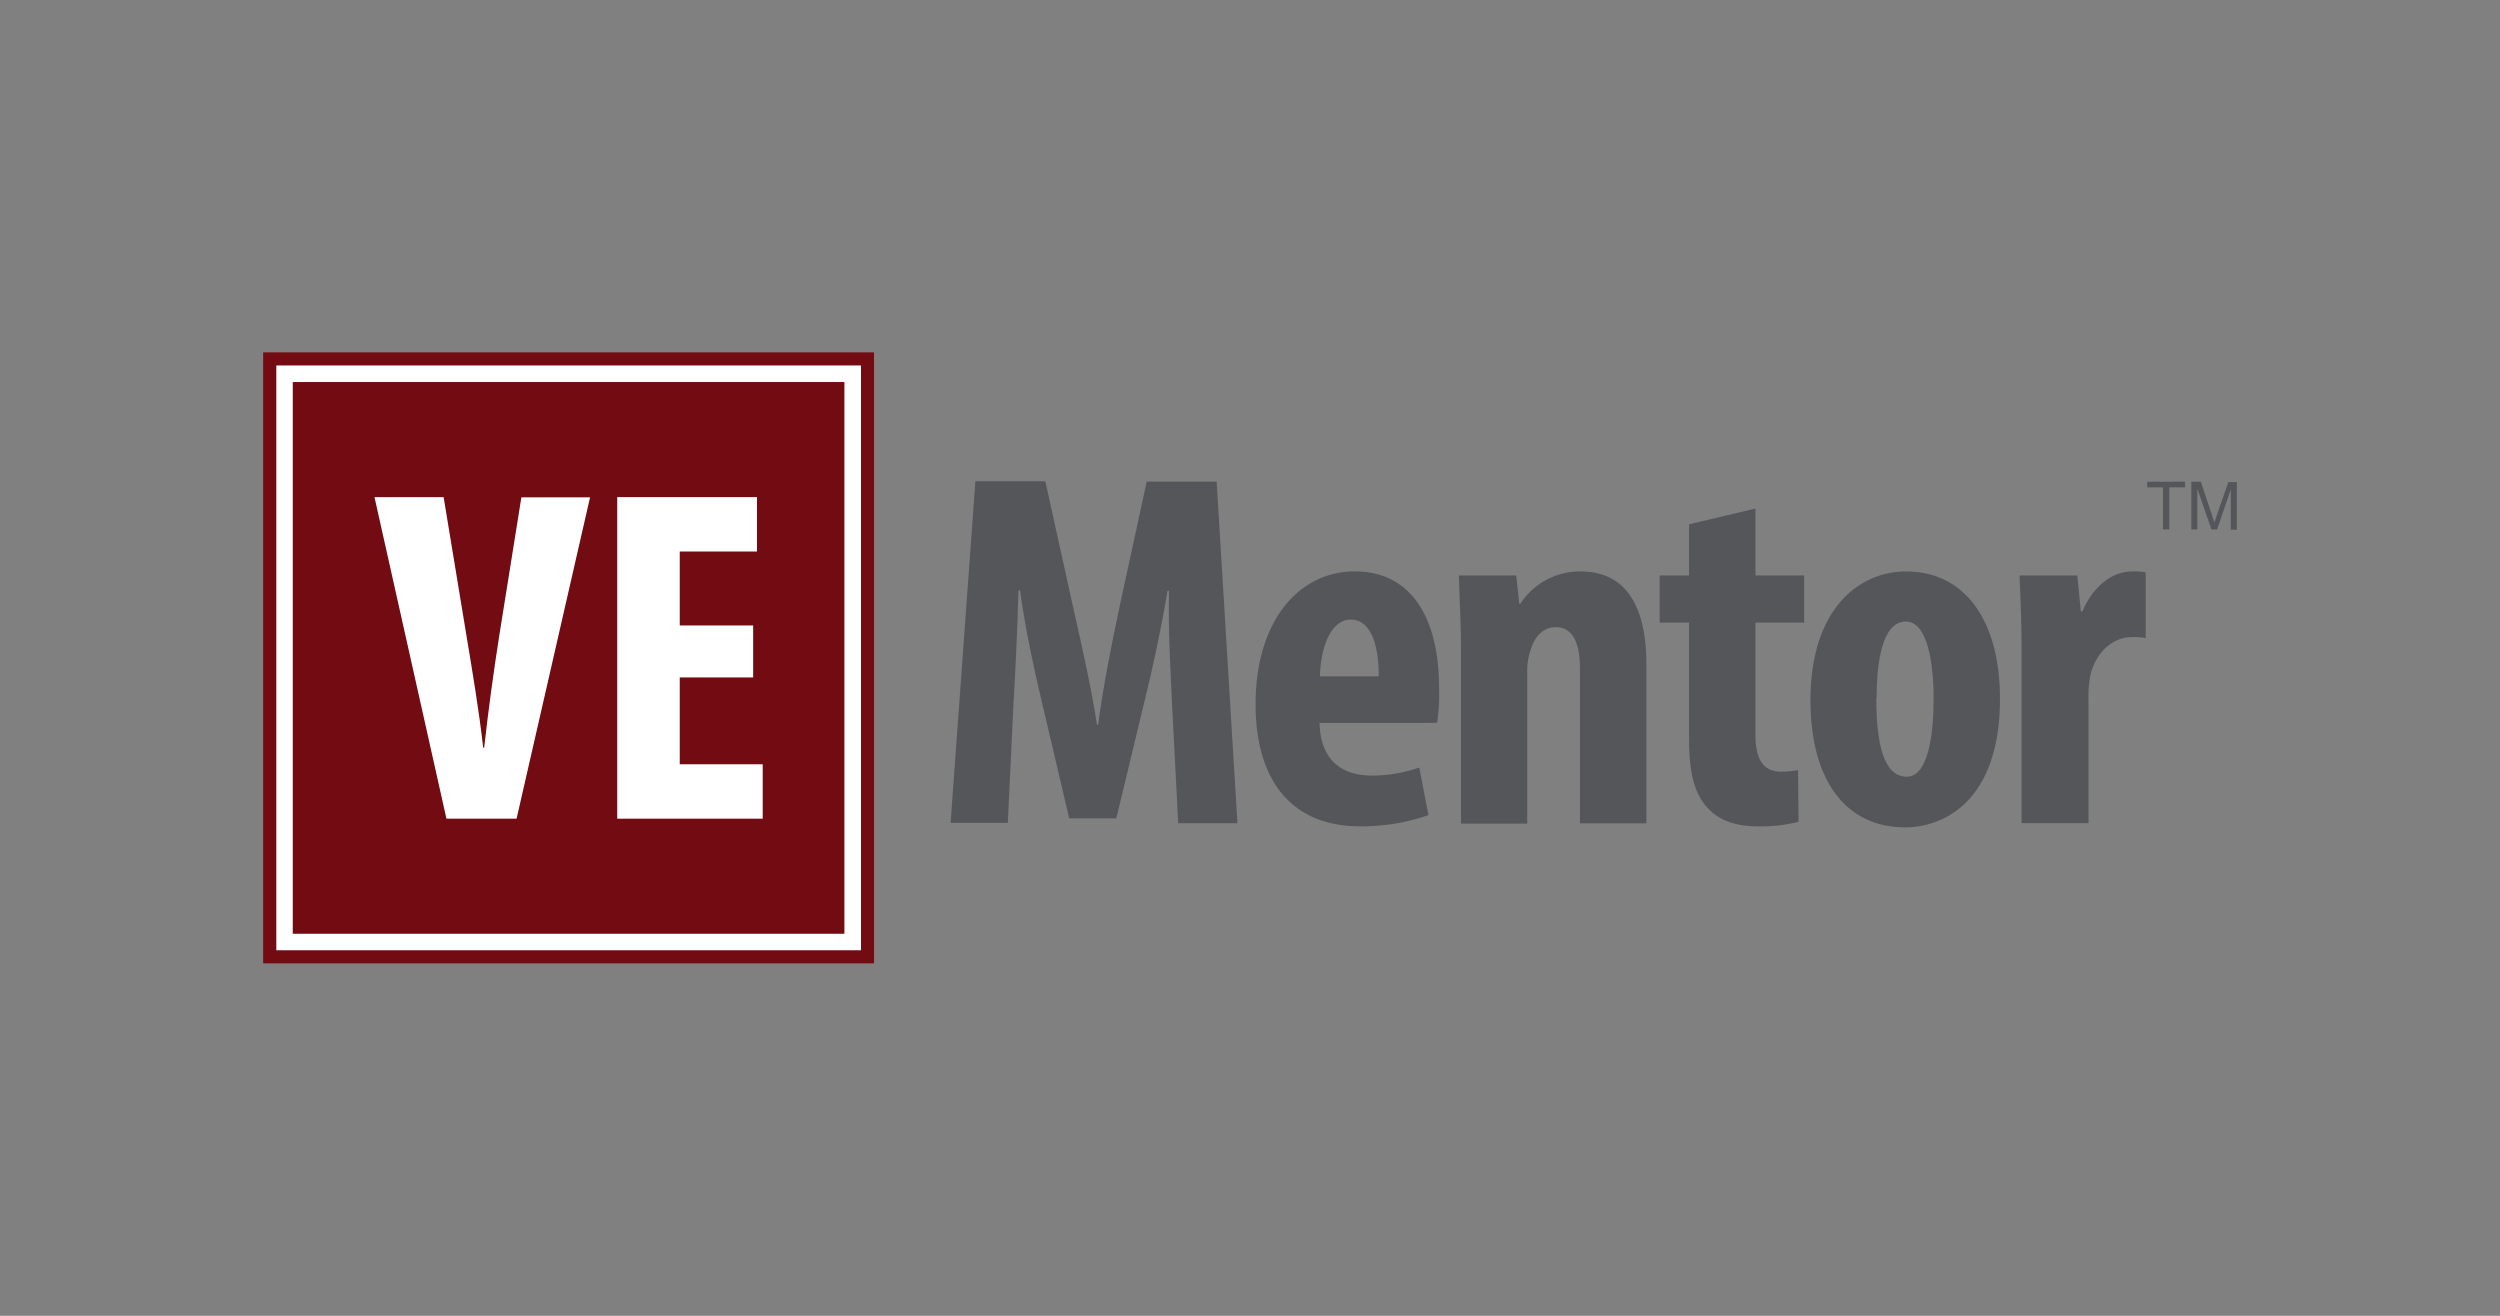
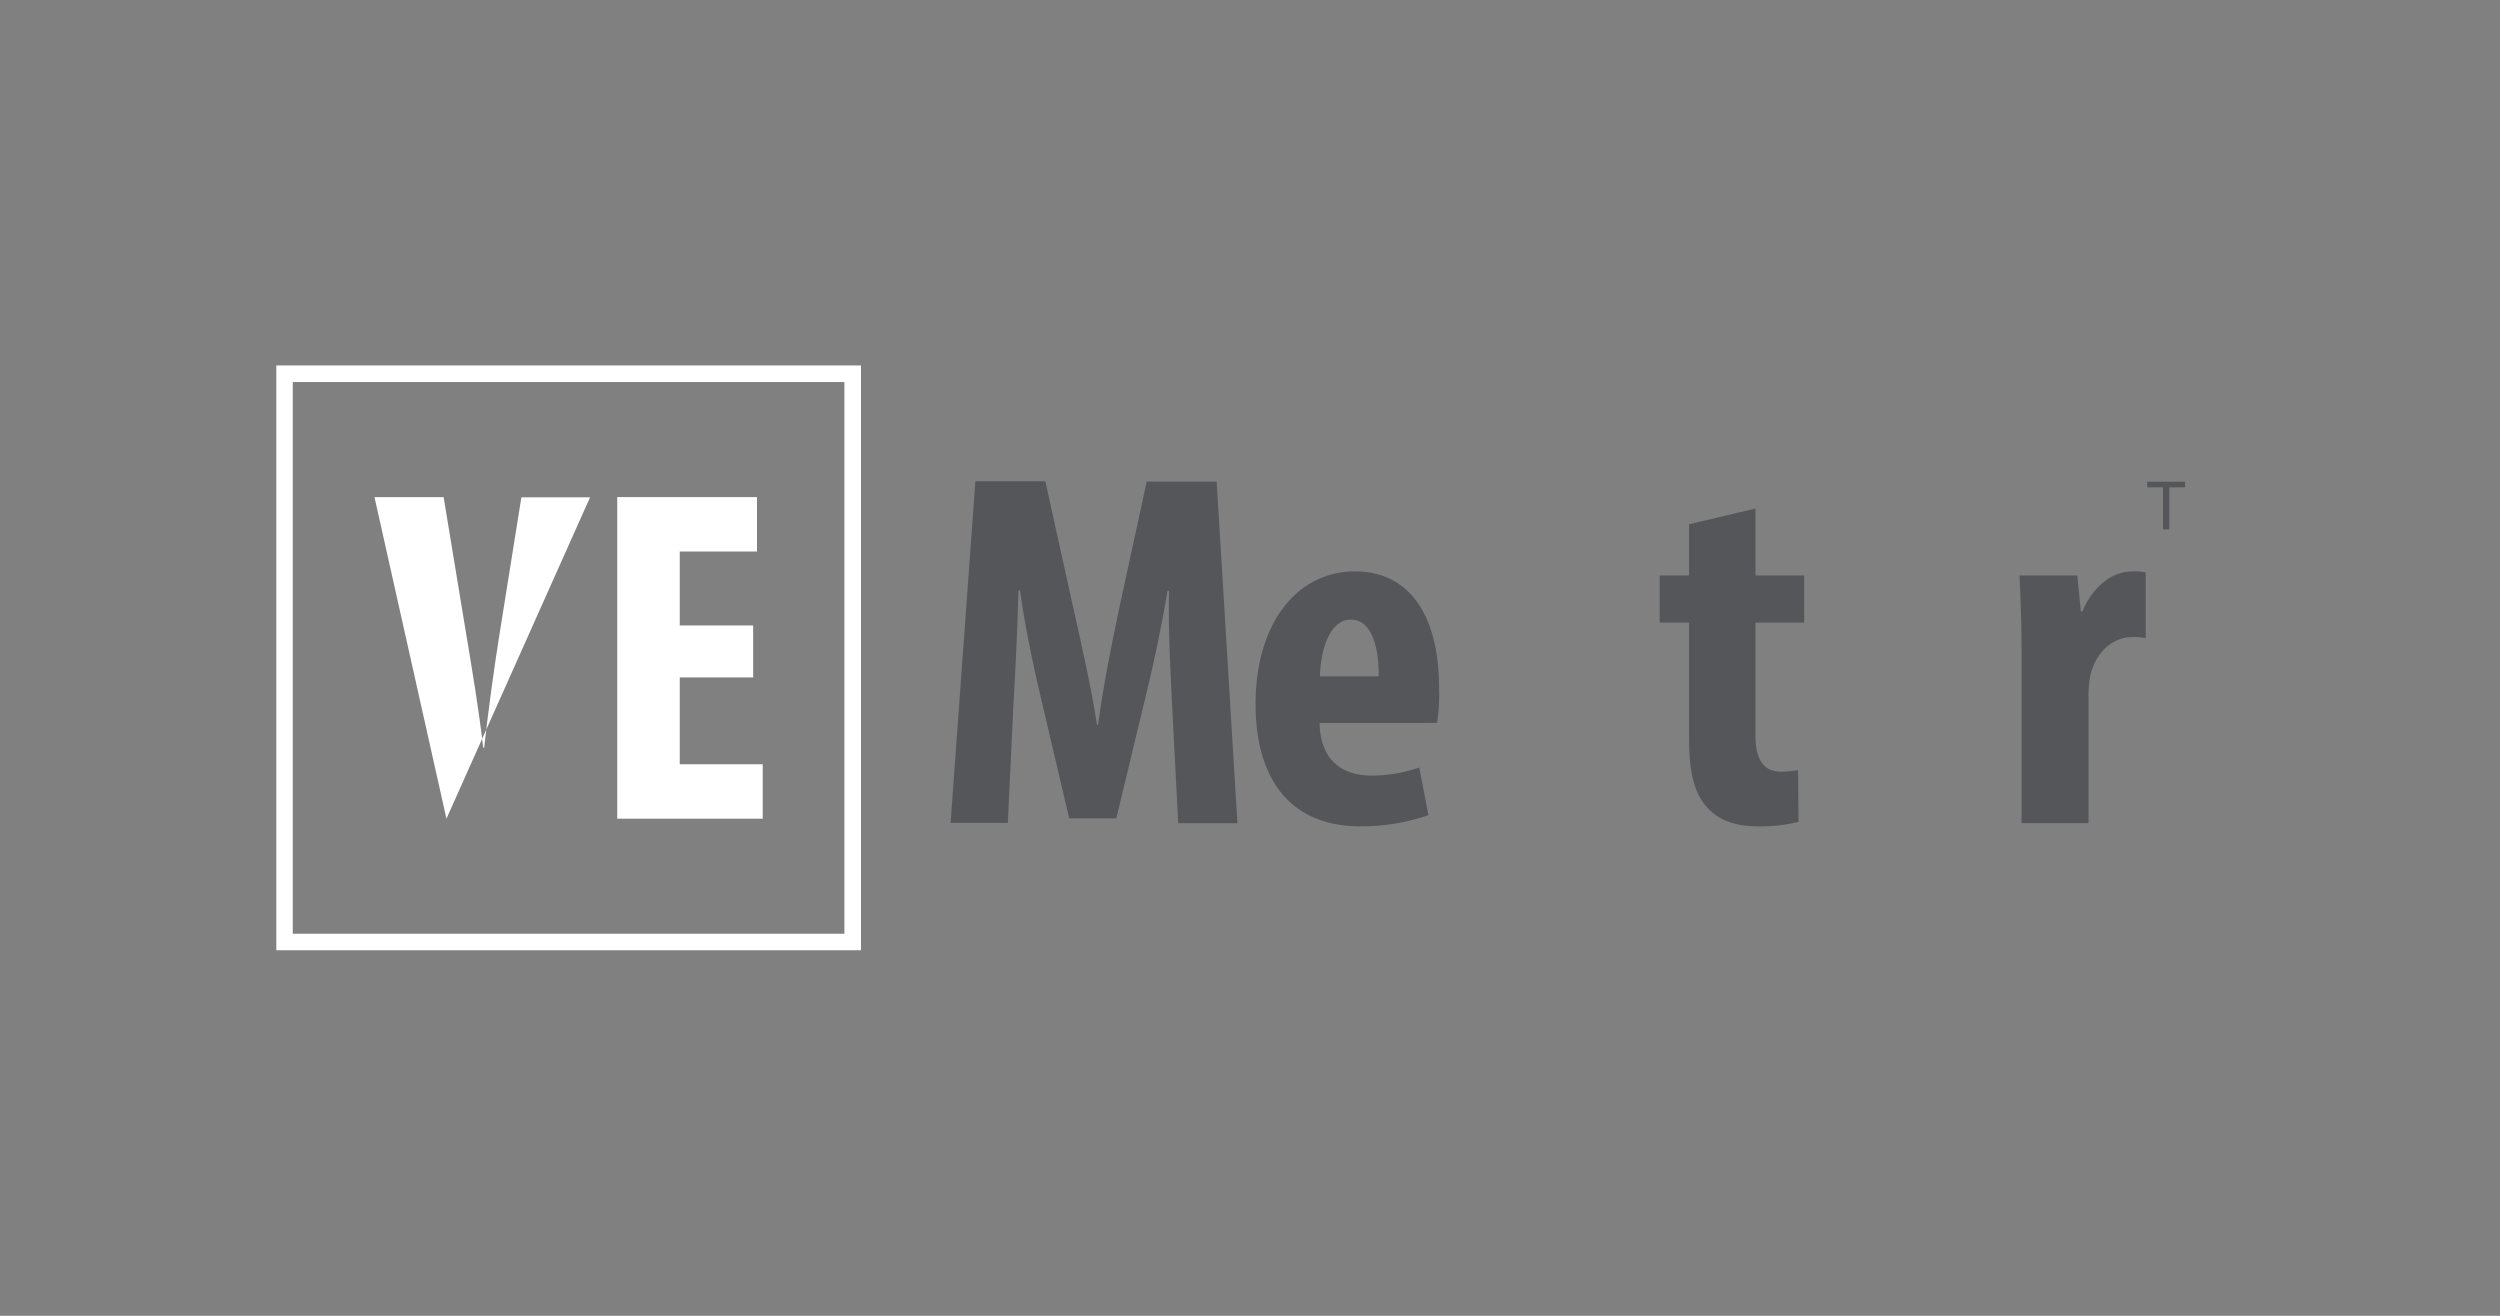
<svg xmlns="http://www.w3.org/2000/svg" id="Layer_1" data-name="Layer 1" viewBox="0 0 380 200">
  <rect x="0" y="0" width="380" height="200" fill="#808080" stroke="none" />
  <defs>
    <style>.cls-1{fill:#54565a;}.cls-2{fill:#730b12;}.cls-3{fill:#fff;}</style>
  </defs>
  <path class="cls-1" d="M178.15,107c-.23-4.93-.61-11.63-.46-17.18h-.23c-.92,5.55-2.31,12-3.31,16l-4.47,18.57h-7.16L158.2,106c-1-4.16-2.39-10.63-3.16-16.26h-.23c-.15,5.63-.46,12.18-.77,17.34l-.85,18h-8.7l3.77-51.93h10.63L163.05,92c1.47,6.55,2.78,12.33,3.7,18.18h.16c.77-5.78,1.92-11.63,3.31-18.18l4.08-18.8h10.63l3.16,51.93h-9Z" />
  <path class="cls-1" d="M200.57,109.89c.16,5.86,3.55,8,8,8a22.09,22.09,0,0,0,7.16-1.23l1.39,7.24a31,31,0,0,1-10.4,1.7c-10.25,0-15.87-6.78-15.87-18.57,0-12.63,6.55-20.18,15.1-20.18,8.09,0,12.79,6.39,12.79,17.79a26.82,26.82,0,0,1-.31,5.24Zm9-7.09c0-4.85-1.23-8.62-4.24-8.62-3.31,0-4.62,4.85-4.7,8.62Z" />
-   <path class="cls-1" d="M222.07,98.8c0-4.16-.23-7.78-.31-11.33h8.71l.46,4.32h.15a10.81,10.81,0,0,1,9.17-4.93c7.17,0,10,5.7,10,14.1v24.19h-10.1V101.57c0-3.23-.77-6.24-3.69-6.24-1.7,0-3.09,1.16-3.78,3.39a9.82,9.82,0,0,0-.54,3.47v23H222.07Z" />
  <path class="cls-1" d="M266.83,77.3V87.47h7.4v7.17h-7.4v17.18c0,4.39,1.85,5.47,3.85,5.47a14.19,14.19,0,0,0,2.62-.23l.08,7.86a24.06,24.06,0,0,1-6.16.69c-2.93,0-5.47-.69-7.25-2.39-2.08-2-3.23-4.85-3.23-10.79V94.64h-4.47V87.47h4.47V79.69Z" />
-   <path class="cls-1" d="M304,106.19c0,15.72-8.7,19.57-14.41,19.57-9,0-14.4-7.09-14.4-19.33,0-13.56,7.09-19.57,14.56-19.57C298.65,86.86,304,94.33,304,106.19Zm-18.8,0c0,6.48,1,11.87,4.63,11.87,3.23,0,4.08-6.32,4.08-11.87,0-5.16-.85-11.71-4.24-11.71C286,94.48,285.24,101,285.24,106.19Z" />
  <path class="cls-1" d="M307.28,98.8c0-3.78-.16-7.86-.31-11.33h8.78l.54,5.47h.23c1.7-4,4.7-6.08,7.48-6.08a8.64,8.64,0,0,1,2.15.15V97a8.76,8.76,0,0,0-2.15-.16c-2.16,0-5,1.47-6.17,5.4a15.3,15.3,0,0,0-.38,3.77v19.11H307.28Z" />
  <path class="cls-1" d="M328.77,80.47V74.08h-2.39v-.86h5.75v.86h-2.4v6.39Z" />
-   <path class="cls-1" d="M333.08,80.47V73.22h1.45l1.71,5.13c.16.48.28.84.35,1.08.08-.27.21-.65.38-1.16l1.74-5H340v7.25h-.92V74.4L337,80.47h-.87L334,74.3v6.17Z" />
-   <rect class="cls-2" x="40" y="53.56" width="92.85" height="92.87" />
  <path class="cls-3" d="M44.5,58.07h83.85v83.86H44.5ZM42,144.44h88.87V55.55H42Z" />
-   <path class="cls-3" d="M67.86,124.44,56.92,75.56H67.43l3.48,21.1c.87,5.22,1.88,11.24,2.54,17h.14c.65-5.8,1.45-11.67,2.32-17.18l3.34-20.89H89.69L78.52,124.44Z" />
+   <path class="cls-3" d="M67.86,124.44,56.92,75.56H67.43l3.48,21.1c.87,5.22,1.88,11.24,2.54,17h.14c.65-5.8,1.45-11.67,2.32-17.18l3.34-20.89H89.69Z" />
  <polygon class="cls-3" points="114.48 102.97 103.32 102.97 103.32 116.17 115.93 116.17 115.93 124.44 93.82 124.44 93.82 75.56 115.06 75.56 115.06 83.83 103.32 83.83 103.32 95.07 114.48 95.07 114.48 102.97" />
</svg>